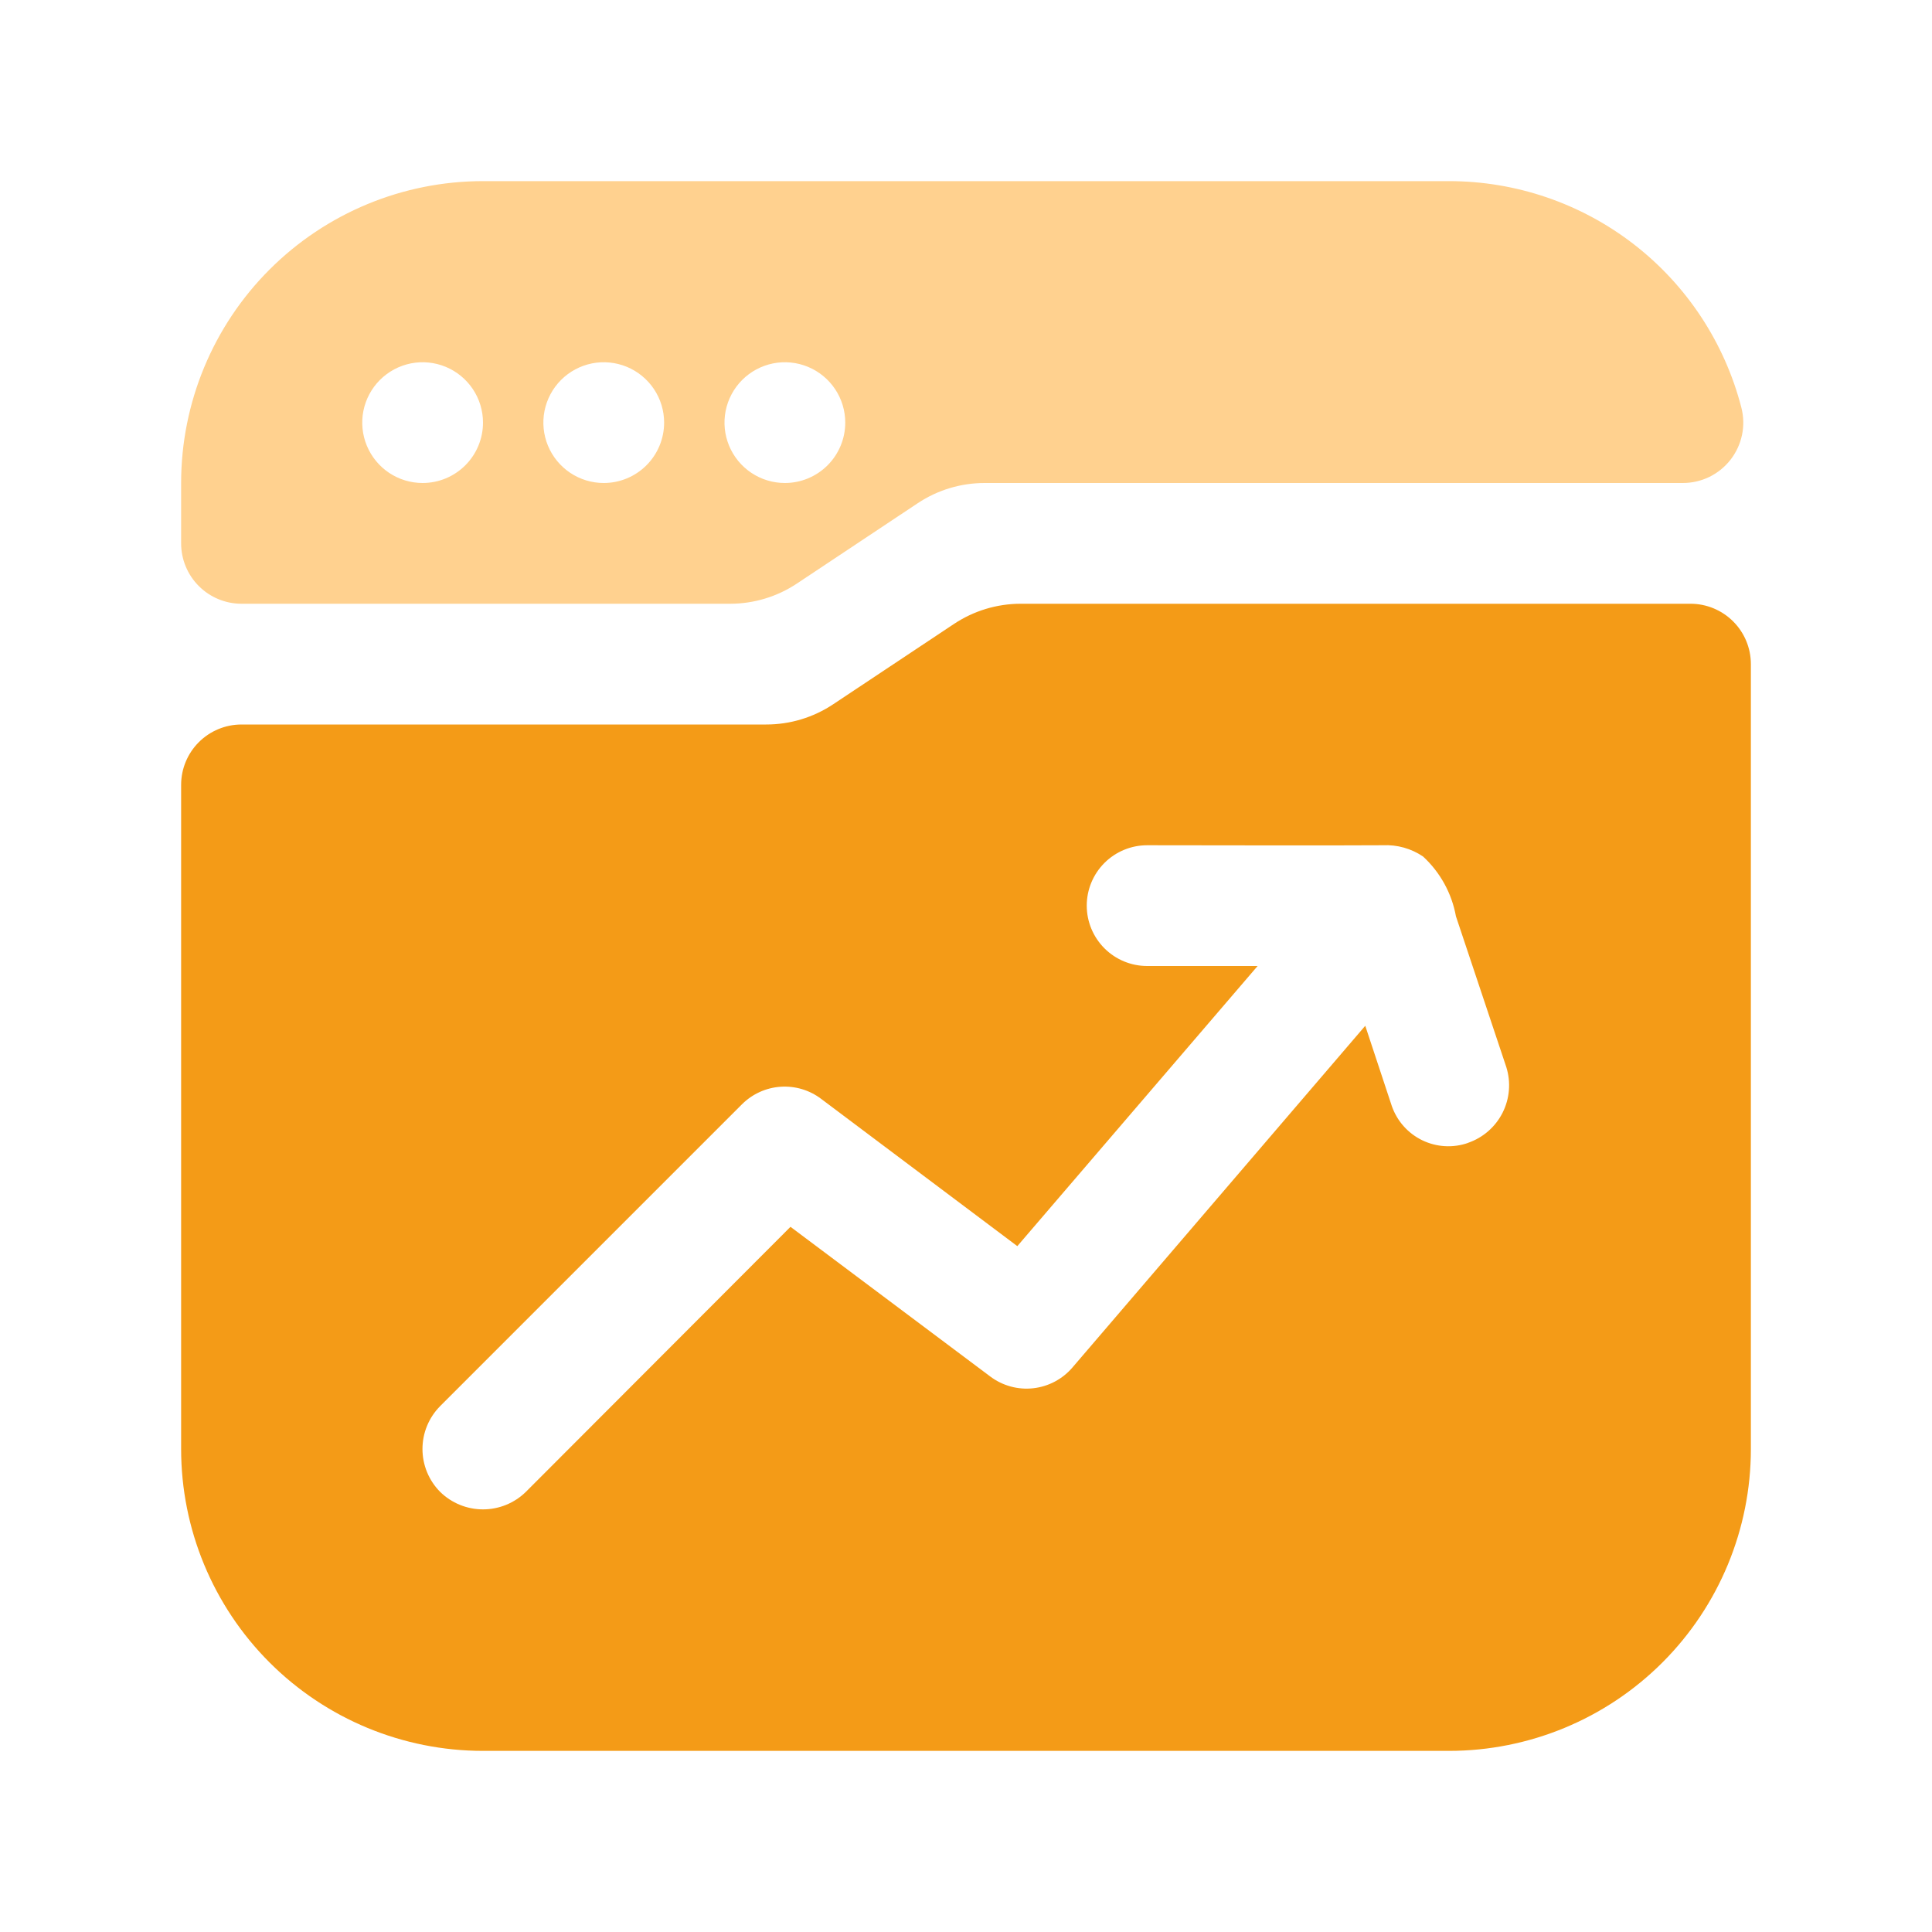
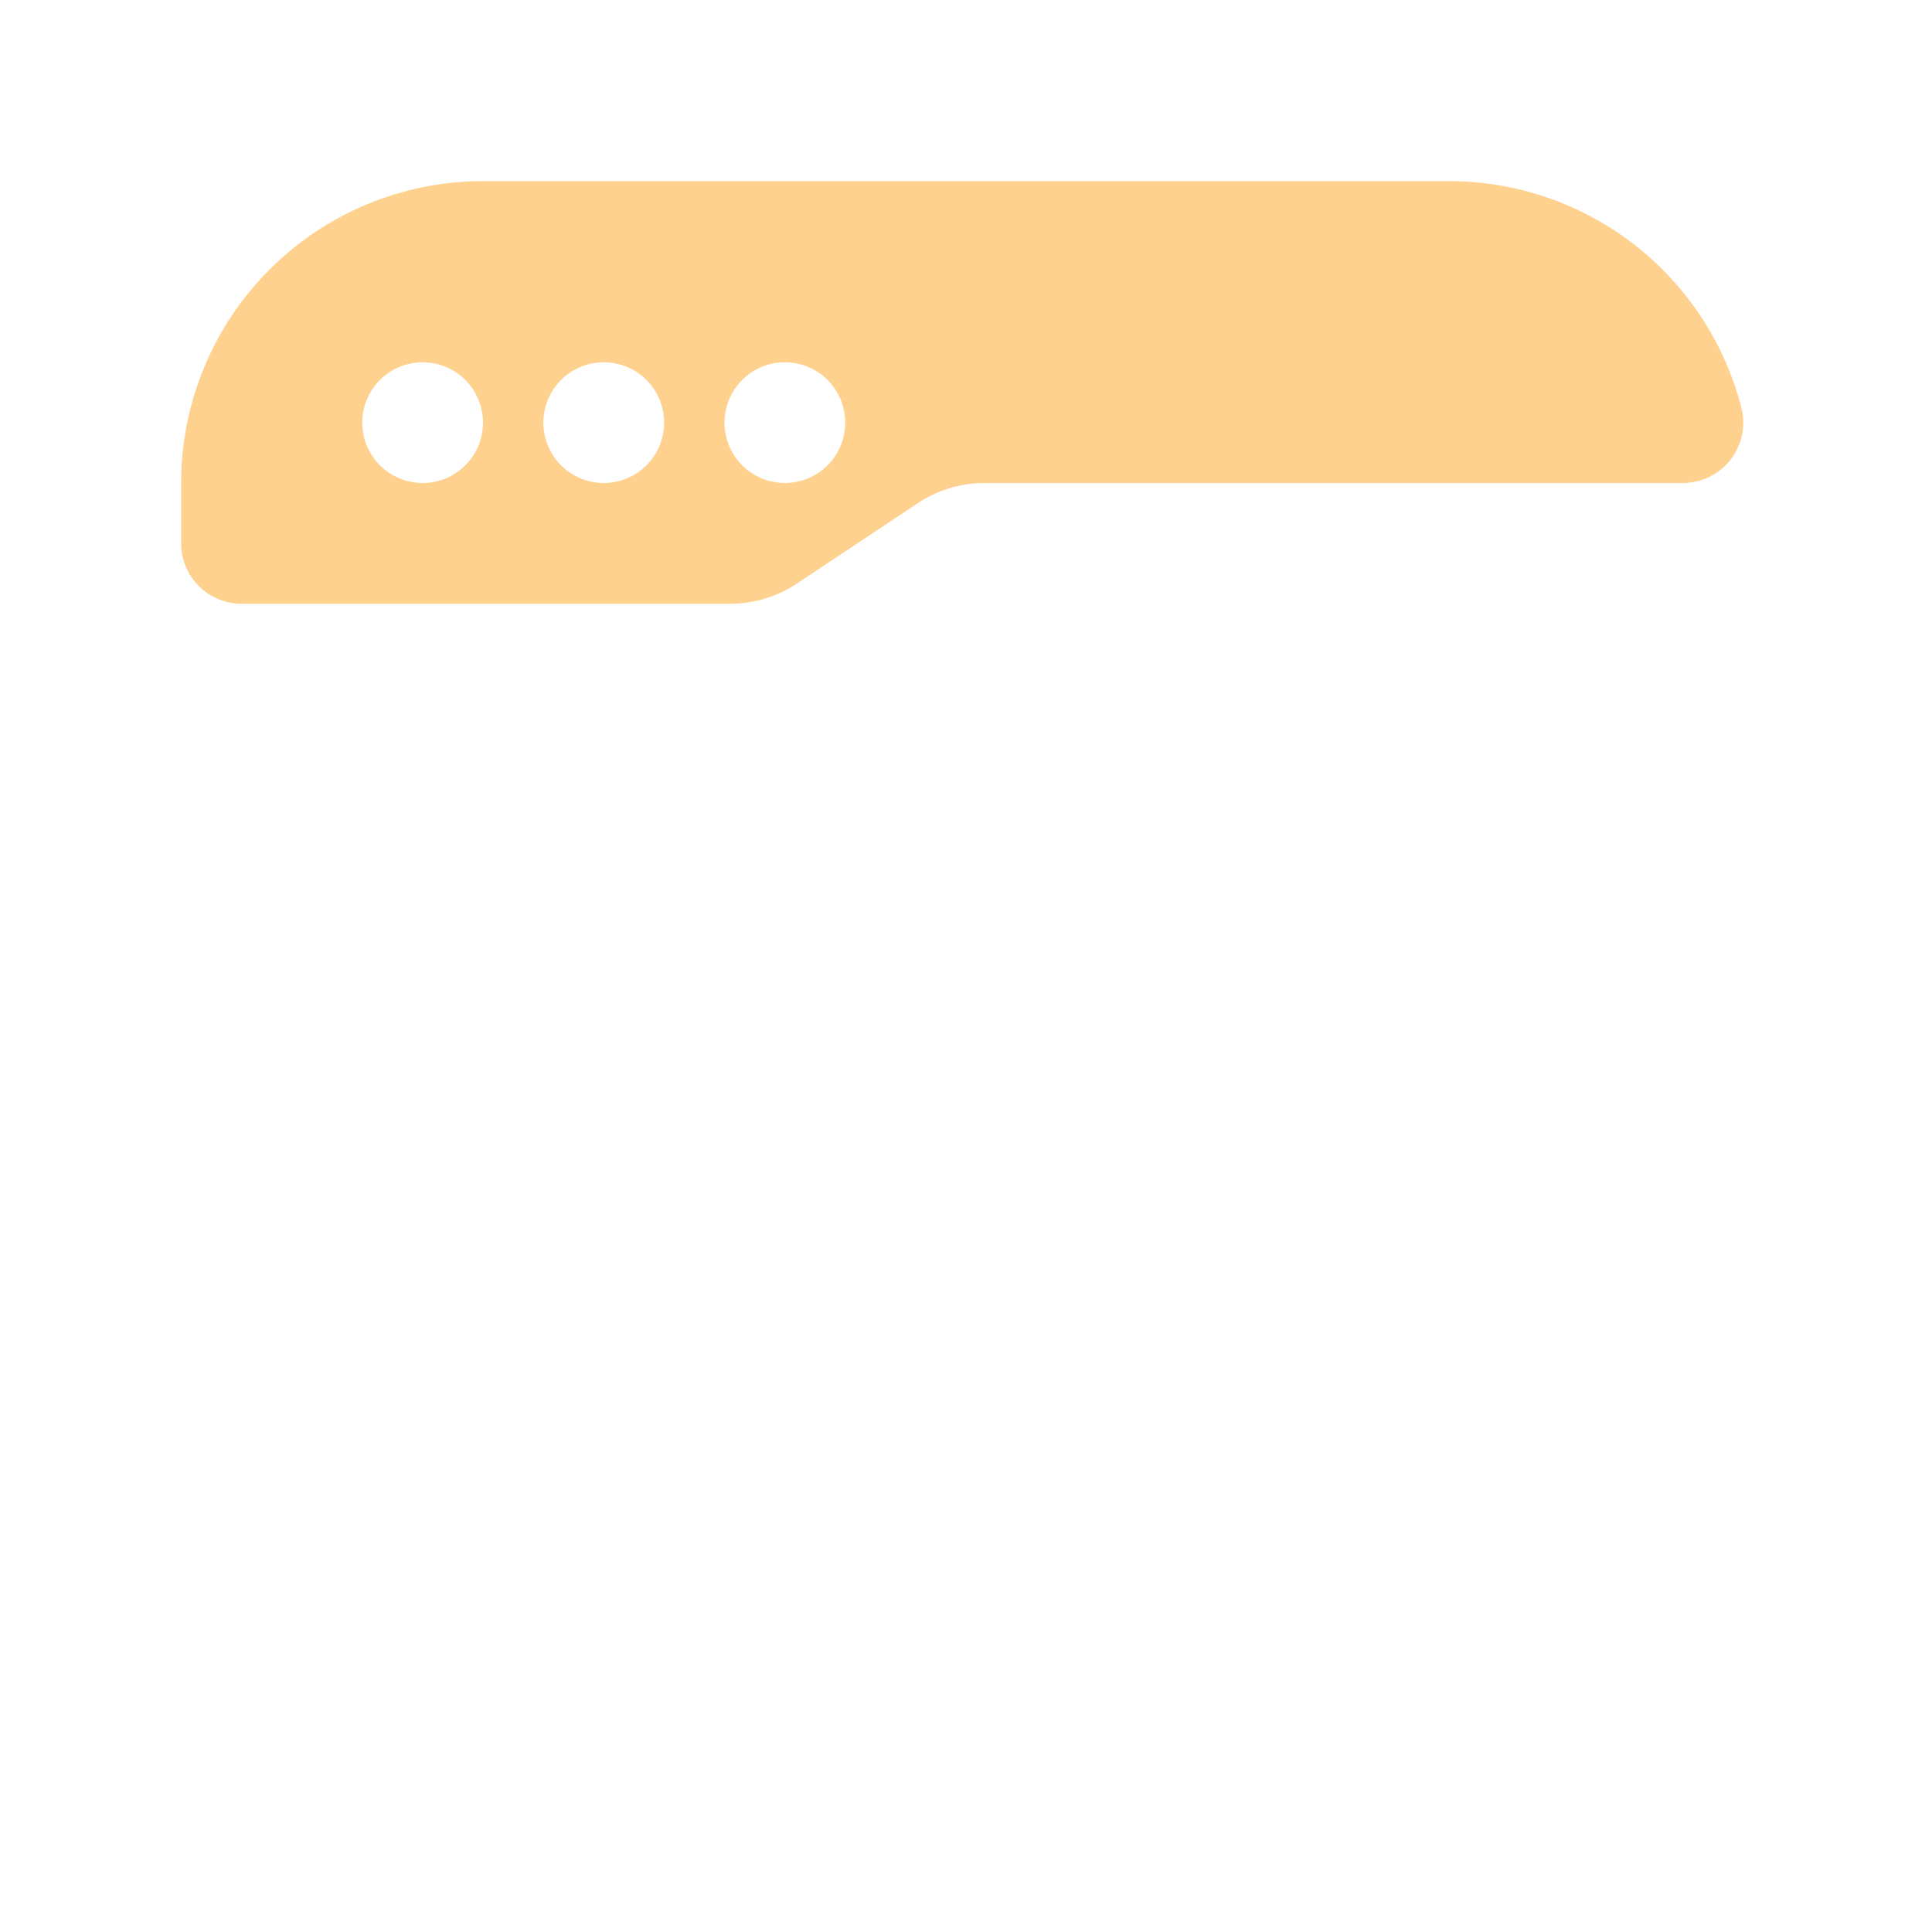
<svg xmlns="http://www.w3.org/2000/svg" width="64" height="64" viewBox="0 0 64 64" fill="none">
-   <path d="M31.6 20.67L27.6 23.33C26.942 23.768 26.17 24.001 25.38 24H8C7.47 24 6.961 24.211 6.586 24.586C6.211 24.961 6 25.47 6 26V48C6 50.652 7.054 53.196 8.929 55.071C10.804 56.946 13.348 58 16 58H48C50.652 58 53.196 56.946 55.071 55.071C56.946 53.196 58 50.652 58 48V22C58 21.47 57.789 20.961 57.414 20.586C57.039 20.211 56.53 20 56 20H33.81C33.023 20.001 32.255 20.234 31.6 20.67ZM48.632 37.86C48.386 37.946 48.126 37.983 47.865 37.968C47.605 37.953 47.351 37.887 47.116 37.774C46.881 37.66 46.672 37.502 46.498 37.307C46.325 37.113 46.192 36.886 46.106 36.64L45.226 33.98L35.526 45.3C35.196 45.686 34.731 45.932 34.225 45.988C33.72 46.044 33.213 45.905 32.806 45.6L26.186 40.64L17.42 49.42C17.041 49.792 16.531 50 16 50C15.469 50 14.959 49.792 14.58 49.42C14.205 49.042 13.995 48.532 13.995 48C13.995 47.468 14.205 46.958 14.58 46.58L24.58 36.58C24.922 36.239 25.375 36.033 25.856 36C26.338 35.967 26.815 36.109 27.2 36.4L33.7 41.28L41.66 32H38C37.47 32 36.961 31.789 36.586 31.414C36.211 31.039 36 30.53 36 30C36 29.47 36.211 28.961 36.586 28.586C36.961 28.211 37.47 28 38 28C39.15 28 44.358 28.012 45.812 28C46.284 27.977 46.751 28.109 47.142 28.374C47.71 28.898 48.092 29.593 48.23 30.354L49.9 35.354C50.056 35.855 50.01 36.398 49.772 36.866C49.534 37.334 49.123 37.69 48.626 37.86H48.632Z" fill="#F49B17" />
  <path d="M48 6H16C13.348 6 10.804 7.054 8.929 8.929C7.054 10.804 6 13.348 6 16V18C6 18.53 6.211 19.039 6.586 19.414C6.961 19.789 7.47 20 8 20H24.2C24.983 19.997 25.748 19.764 26.4 19.33L30.4 16.67C31.058 16.232 31.83 15.999 32.62 16H55.736C56.042 16.002 56.345 15.933 56.621 15.8C56.897 15.666 57.138 15.47 57.326 15.229C57.514 14.987 57.645 14.705 57.707 14.405C57.769 14.105 57.761 13.795 57.684 13.498C57.129 11.352 55.877 9.45 54.124 8.093C52.371 6.736 50.217 6 48 6ZM14 16C13.604 16 13.218 15.883 12.889 15.663C12.56 15.443 12.304 15.131 12.152 14.765C12.001 14.4 11.961 13.998 12.038 13.61C12.116 13.222 12.306 12.866 12.586 12.586C12.866 12.306 13.222 12.116 13.61 12.038C13.998 11.961 14.4 12.001 14.765 12.152C15.131 12.304 15.443 12.56 15.663 12.889C15.883 13.218 16 13.604 16 14C16 14.53 15.789 15.039 15.414 15.414C15.039 15.789 14.53 16 14 16ZM20 16C19.604 16 19.218 15.883 18.889 15.663C18.56 15.443 18.304 15.131 18.152 14.765C18.001 14.4 17.961 13.998 18.038 13.61C18.116 13.222 18.306 12.866 18.586 12.586C18.866 12.306 19.222 12.116 19.61 12.038C19.998 11.961 20.4 12.001 20.765 12.152C21.131 12.304 21.443 12.56 21.663 12.889C21.883 13.218 22 13.604 22 14C22 14.53 21.789 15.039 21.414 15.414C21.039 15.789 20.53 16 20 16ZM26 16C25.604 16 25.218 15.883 24.889 15.663C24.56 15.443 24.304 15.131 24.152 14.765C24.001 14.4 23.961 13.998 24.038 13.61C24.116 13.222 24.306 12.866 24.586 12.586C24.866 12.306 25.222 12.116 25.61 12.038C25.998 11.961 26.4 12.001 26.765 12.152C27.131 12.304 27.443 12.56 27.663 12.889C27.883 13.218 28 13.604 28 14C28 14.53 27.789 15.039 27.414 15.414C27.039 15.789 26.53 16 26 16Z" fill="#FFD18F" />
</svg>